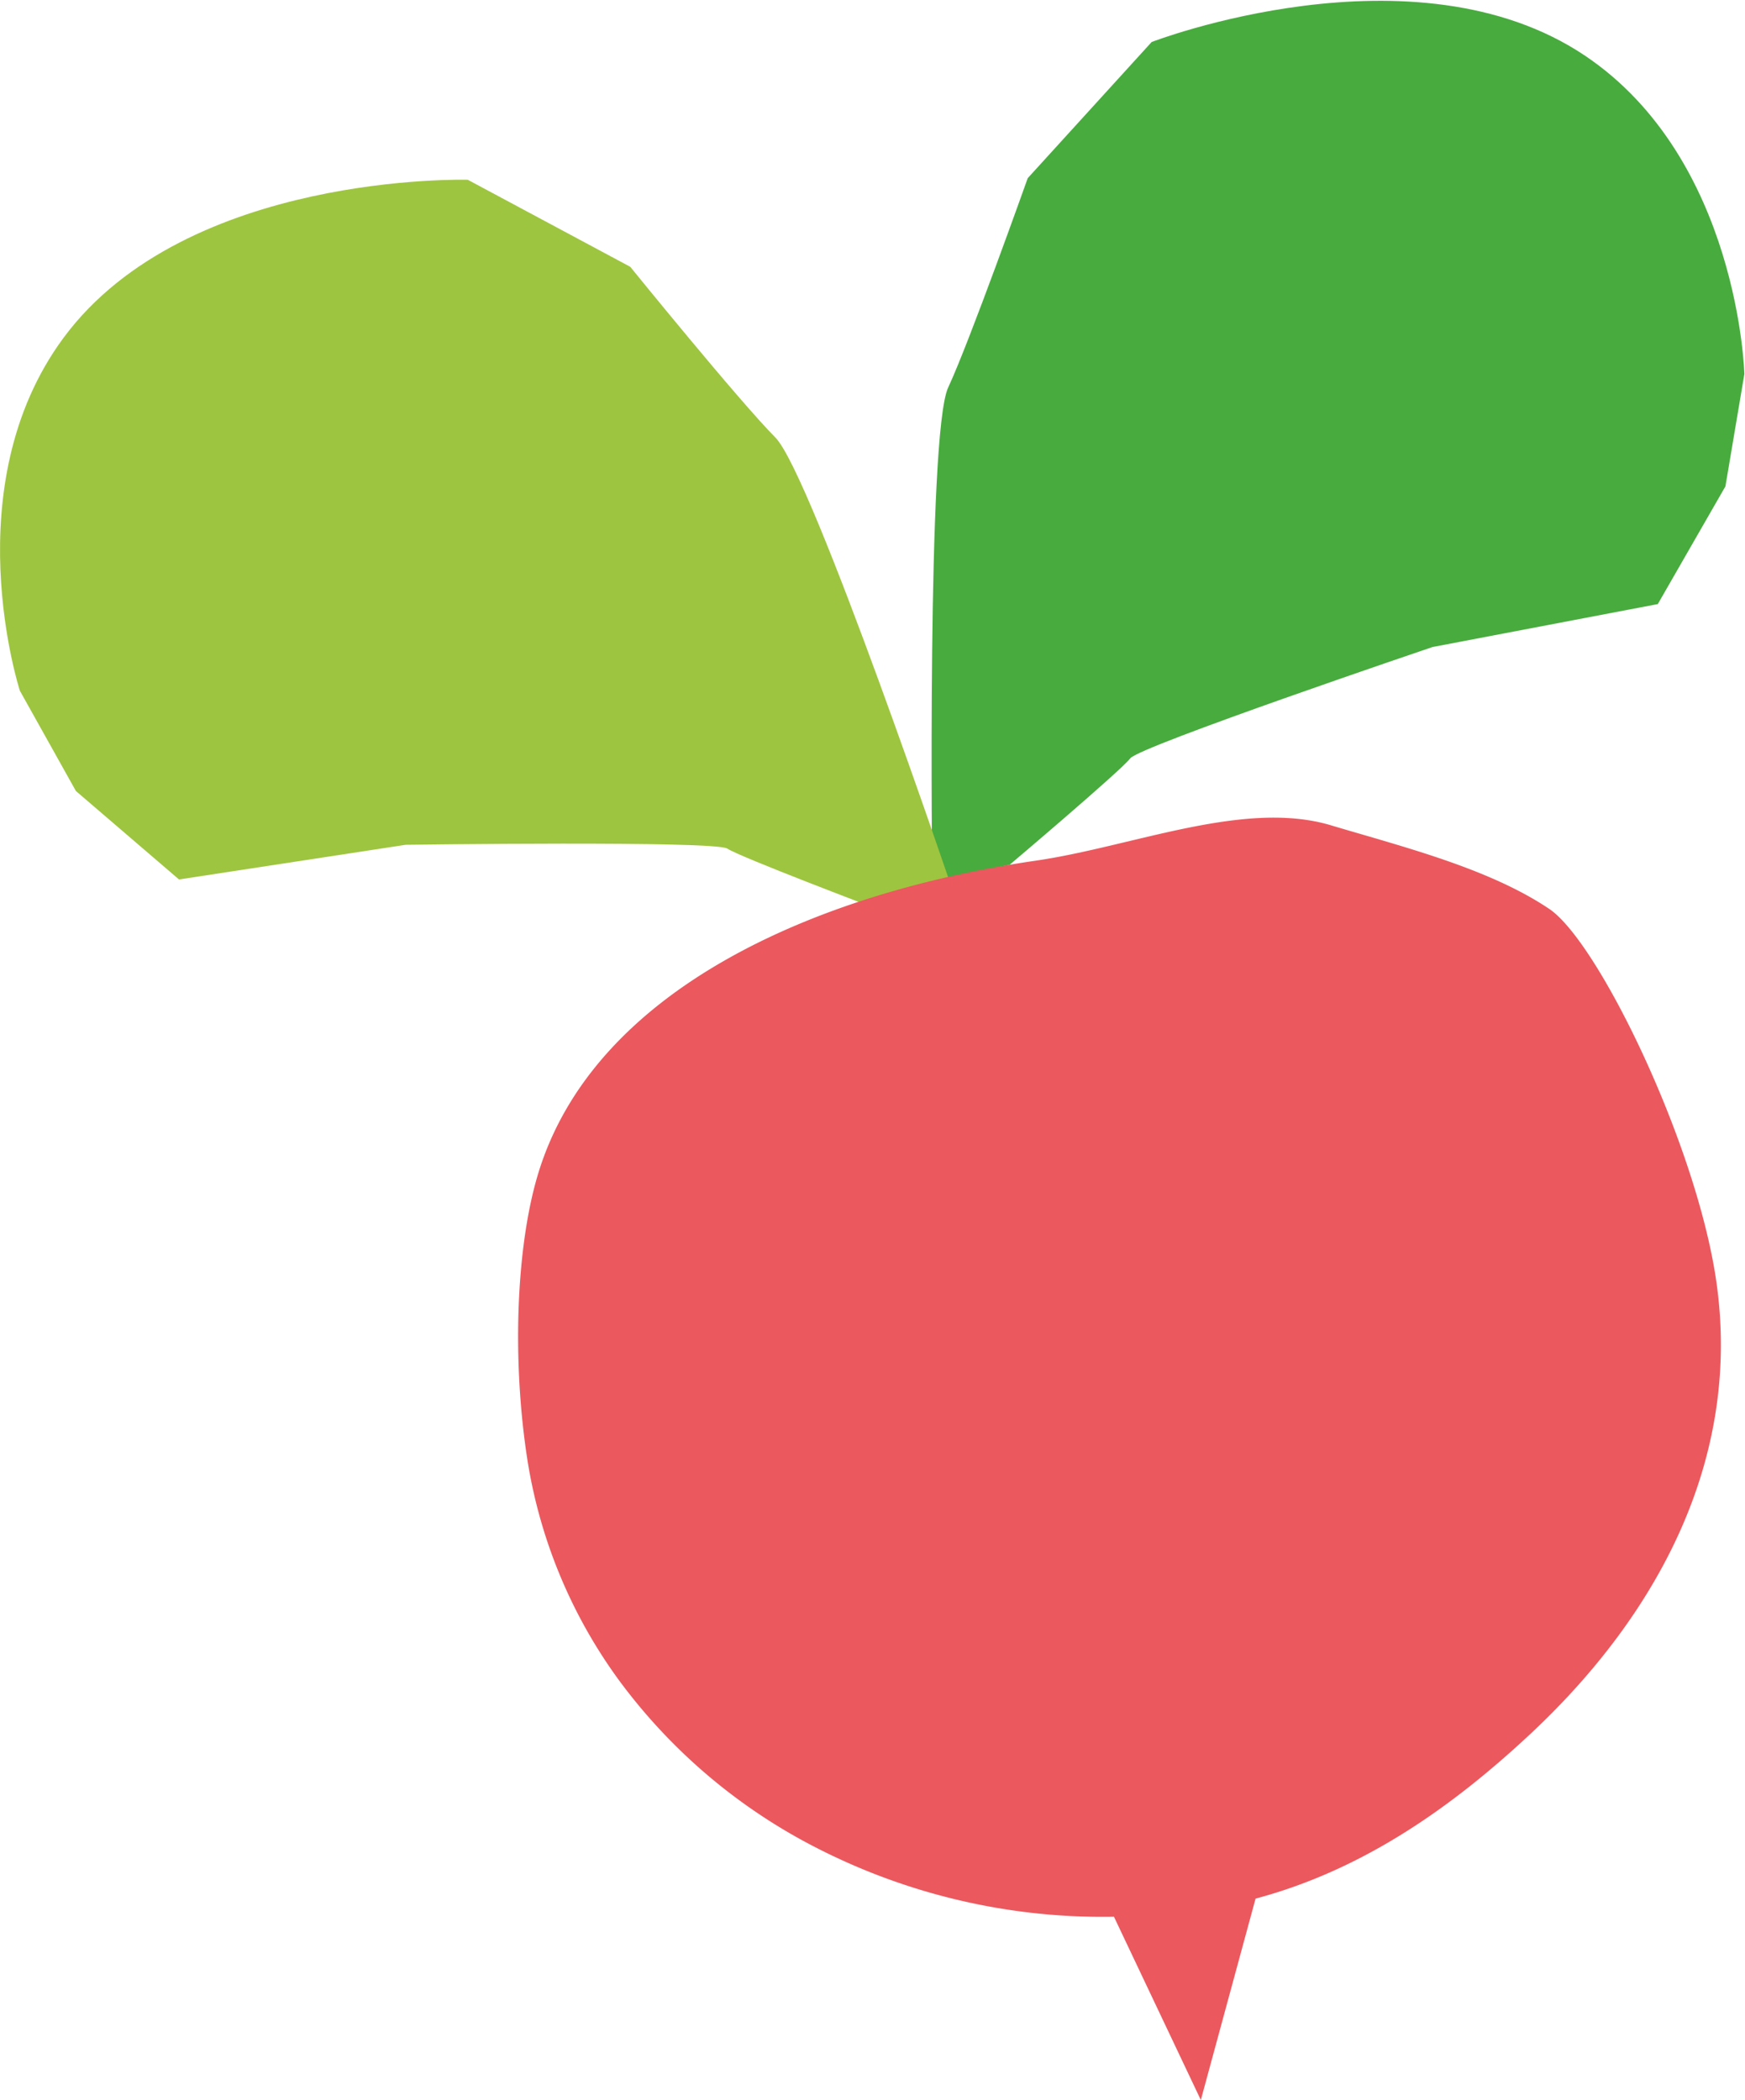
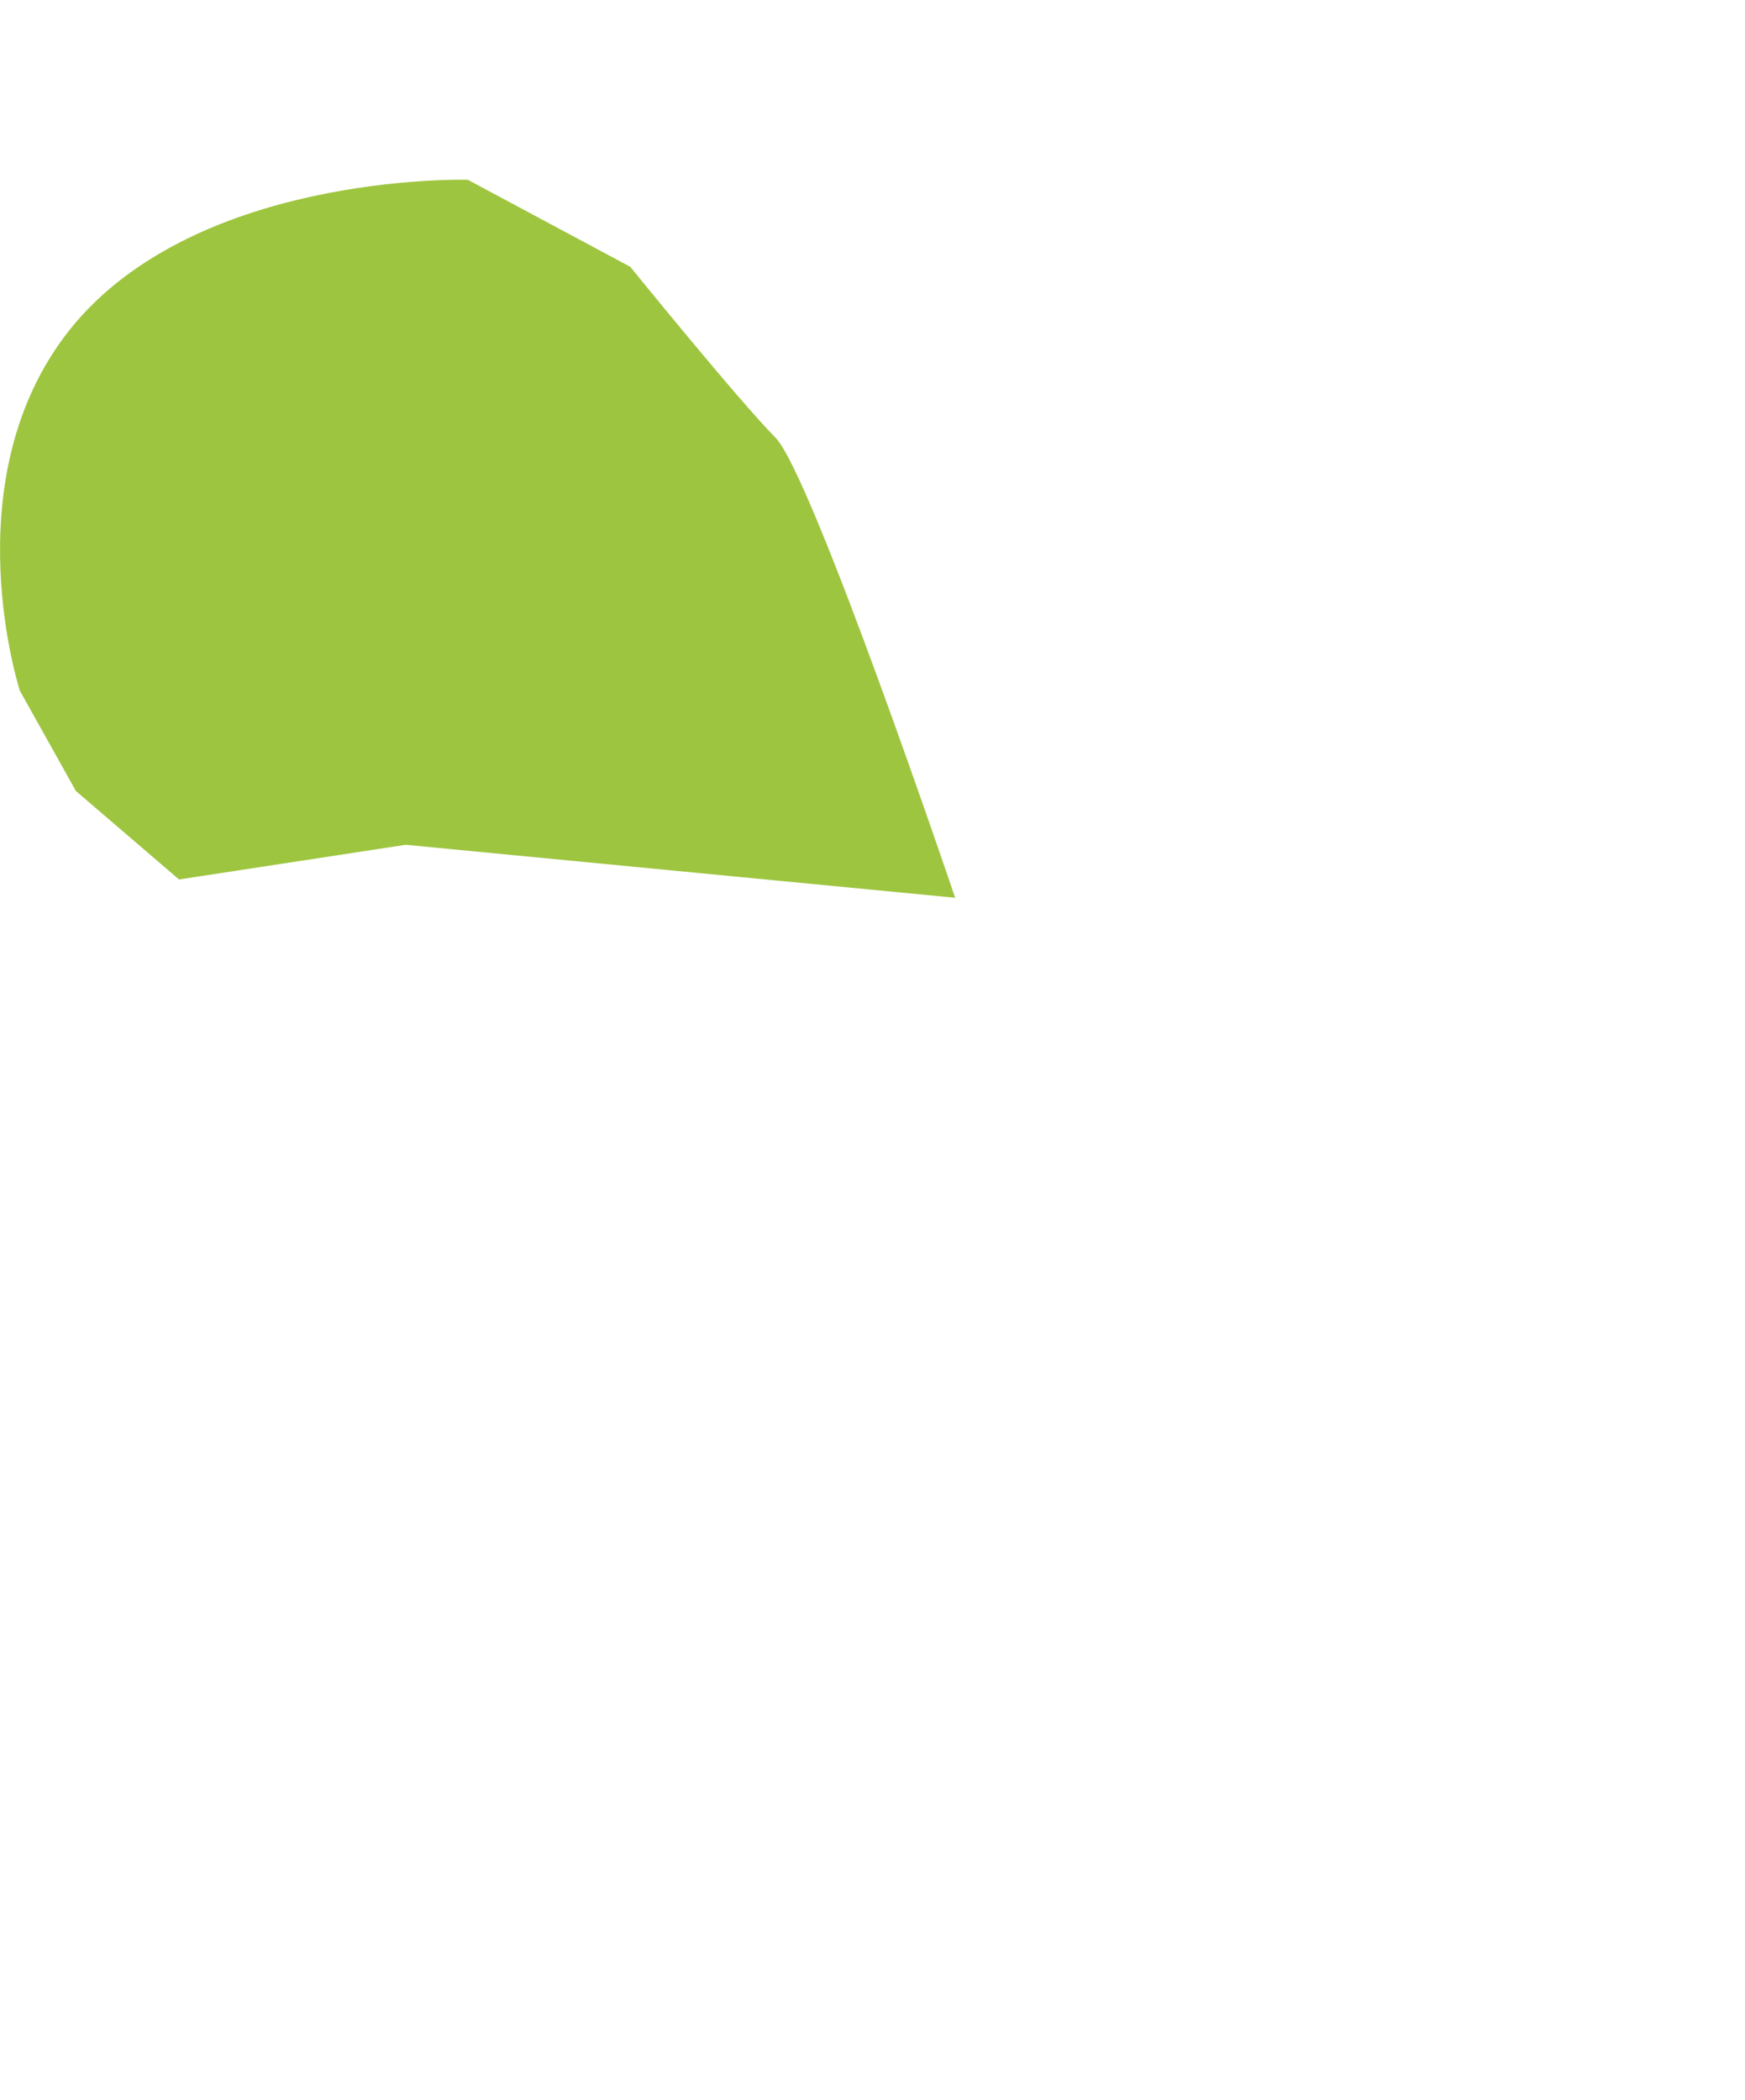
<svg xmlns="http://www.w3.org/2000/svg" id="Layer_1" data-name="Layer 1" viewBox="0 0 109.67 132">
  <defs>
    <style>.cls-1{fill:#48ab3e;}.cls-2{fill:#9ec53f;}.cls-3{fill:#eb585e;}</style>
  </defs>
-   <path class="cls-1" d="M262.45,247.79s-.35-28.11,1-31,5-13.16,5-13.16l7.79-8.56s16.49-6.37,27.25.87c9.66,6.51,10,20,10,20L312.3,223l-4.25,7.4-14.16,2.7s-18.43,6.24-19,7-7.58,6.69-7.58,6.69Z" transform="translate(-203.86 -192.43)" />
-   <path class="cls-2" d="M263.89,248.86s-9-26.61-11.3-28.93-9.12-10.73-9.12-10.73l-10.21-5.47s-17.66-.51-25.39,9.91c-6.94,9.36-2.76,22.21-2.76,22.21l3.52,6.3,6.48,5.56,14.25-2.18s19.46-.27,20.21.24,9.38,3.78,9.38,3.78Z" transform="translate(-203.86 -192.43)" />
-   <path class="cls-3" d="M301.24,249.57c-3.78-2.55-9.17-3.9-13.72-5.26-5.45-1.64-12.45,1.33-18.57,2.22-13.77,2-27.75,8.06-31.27,19.68-1.34,4.42-1.65,11.34-.73,17.61a31.87,31.87,0,0,0,5.83,14.25,35.43,35.43,0,0,0,11.6,10.09,39.43,39.43,0,0,0,19.49,4.75l5.46,11.52,3.44-12.66c6.9-1.84,12.54-5.91,17.4-10.47,8-7.53,13.16-17.31,11.55-28.37C310.47,264.35,304.33,251.67,301.24,249.57Z" transform="translate(-203.86 -192.43)" />
+   <path class="cls-2" d="M263.89,248.86s-9-26.61-11.3-28.93-9.12-10.73-9.12-10.73l-10.21-5.47s-17.66-.51-25.39,9.91c-6.94,9.36-2.76,22.21-2.76,22.21l3.52,6.3,6.48,5.56,14.25-2.18Z" transform="translate(-203.86 -192.43)" />
</svg>